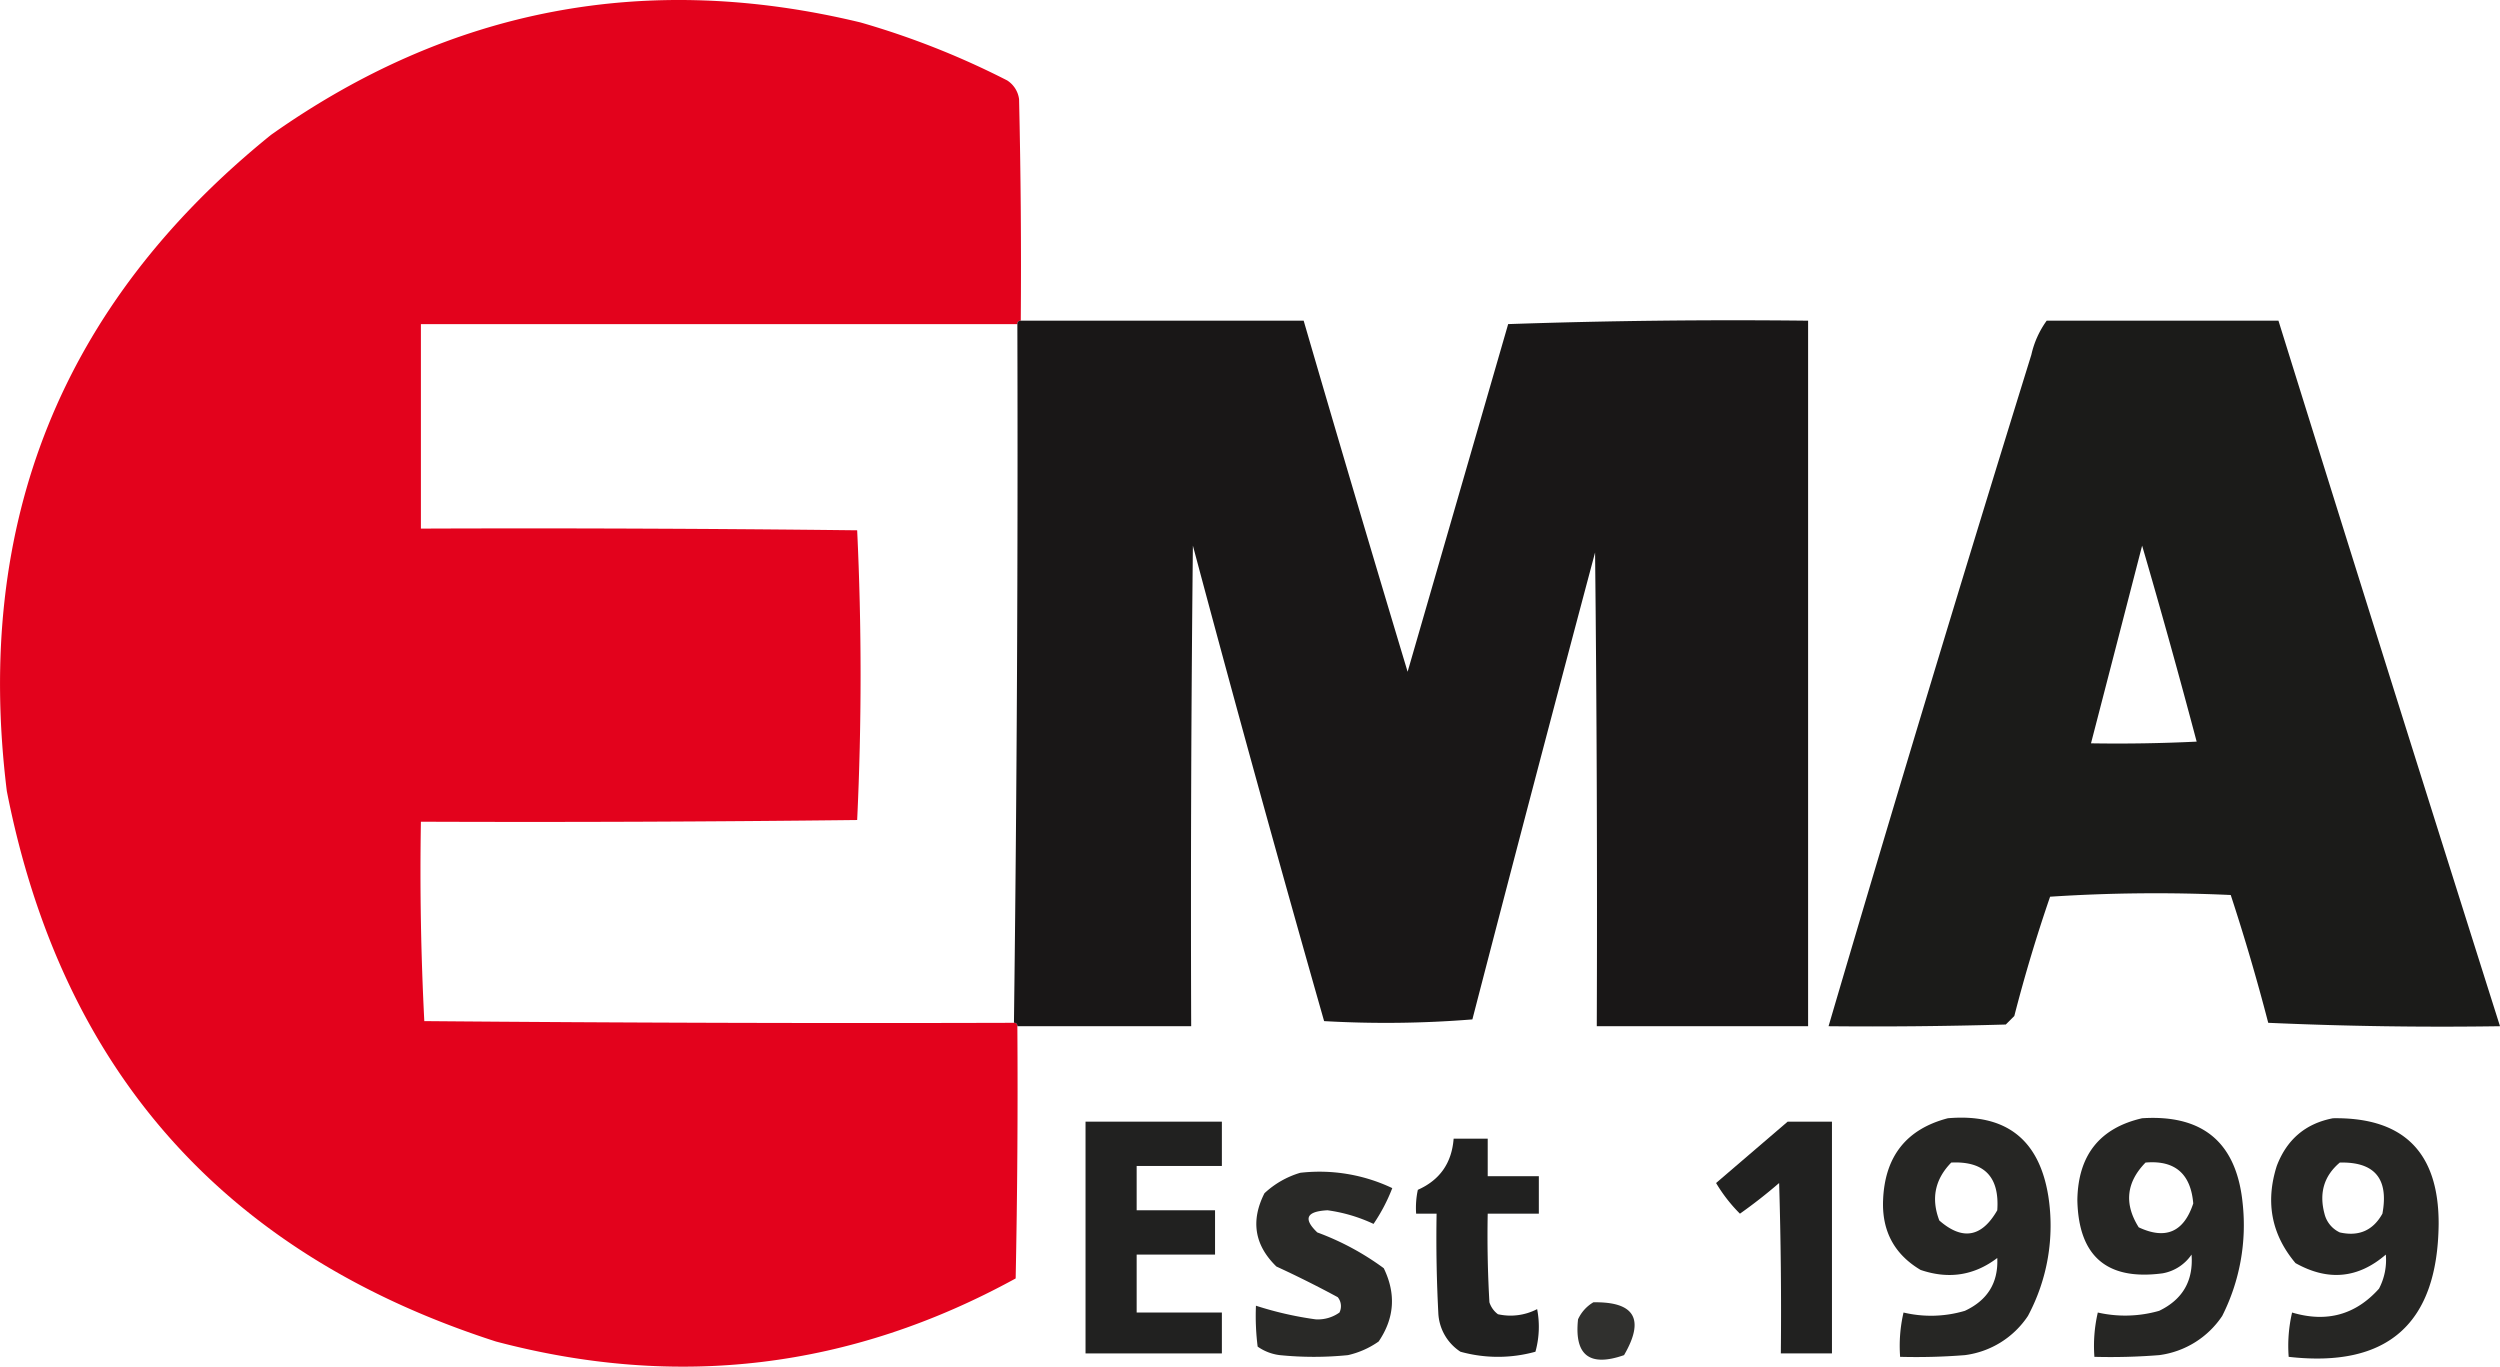
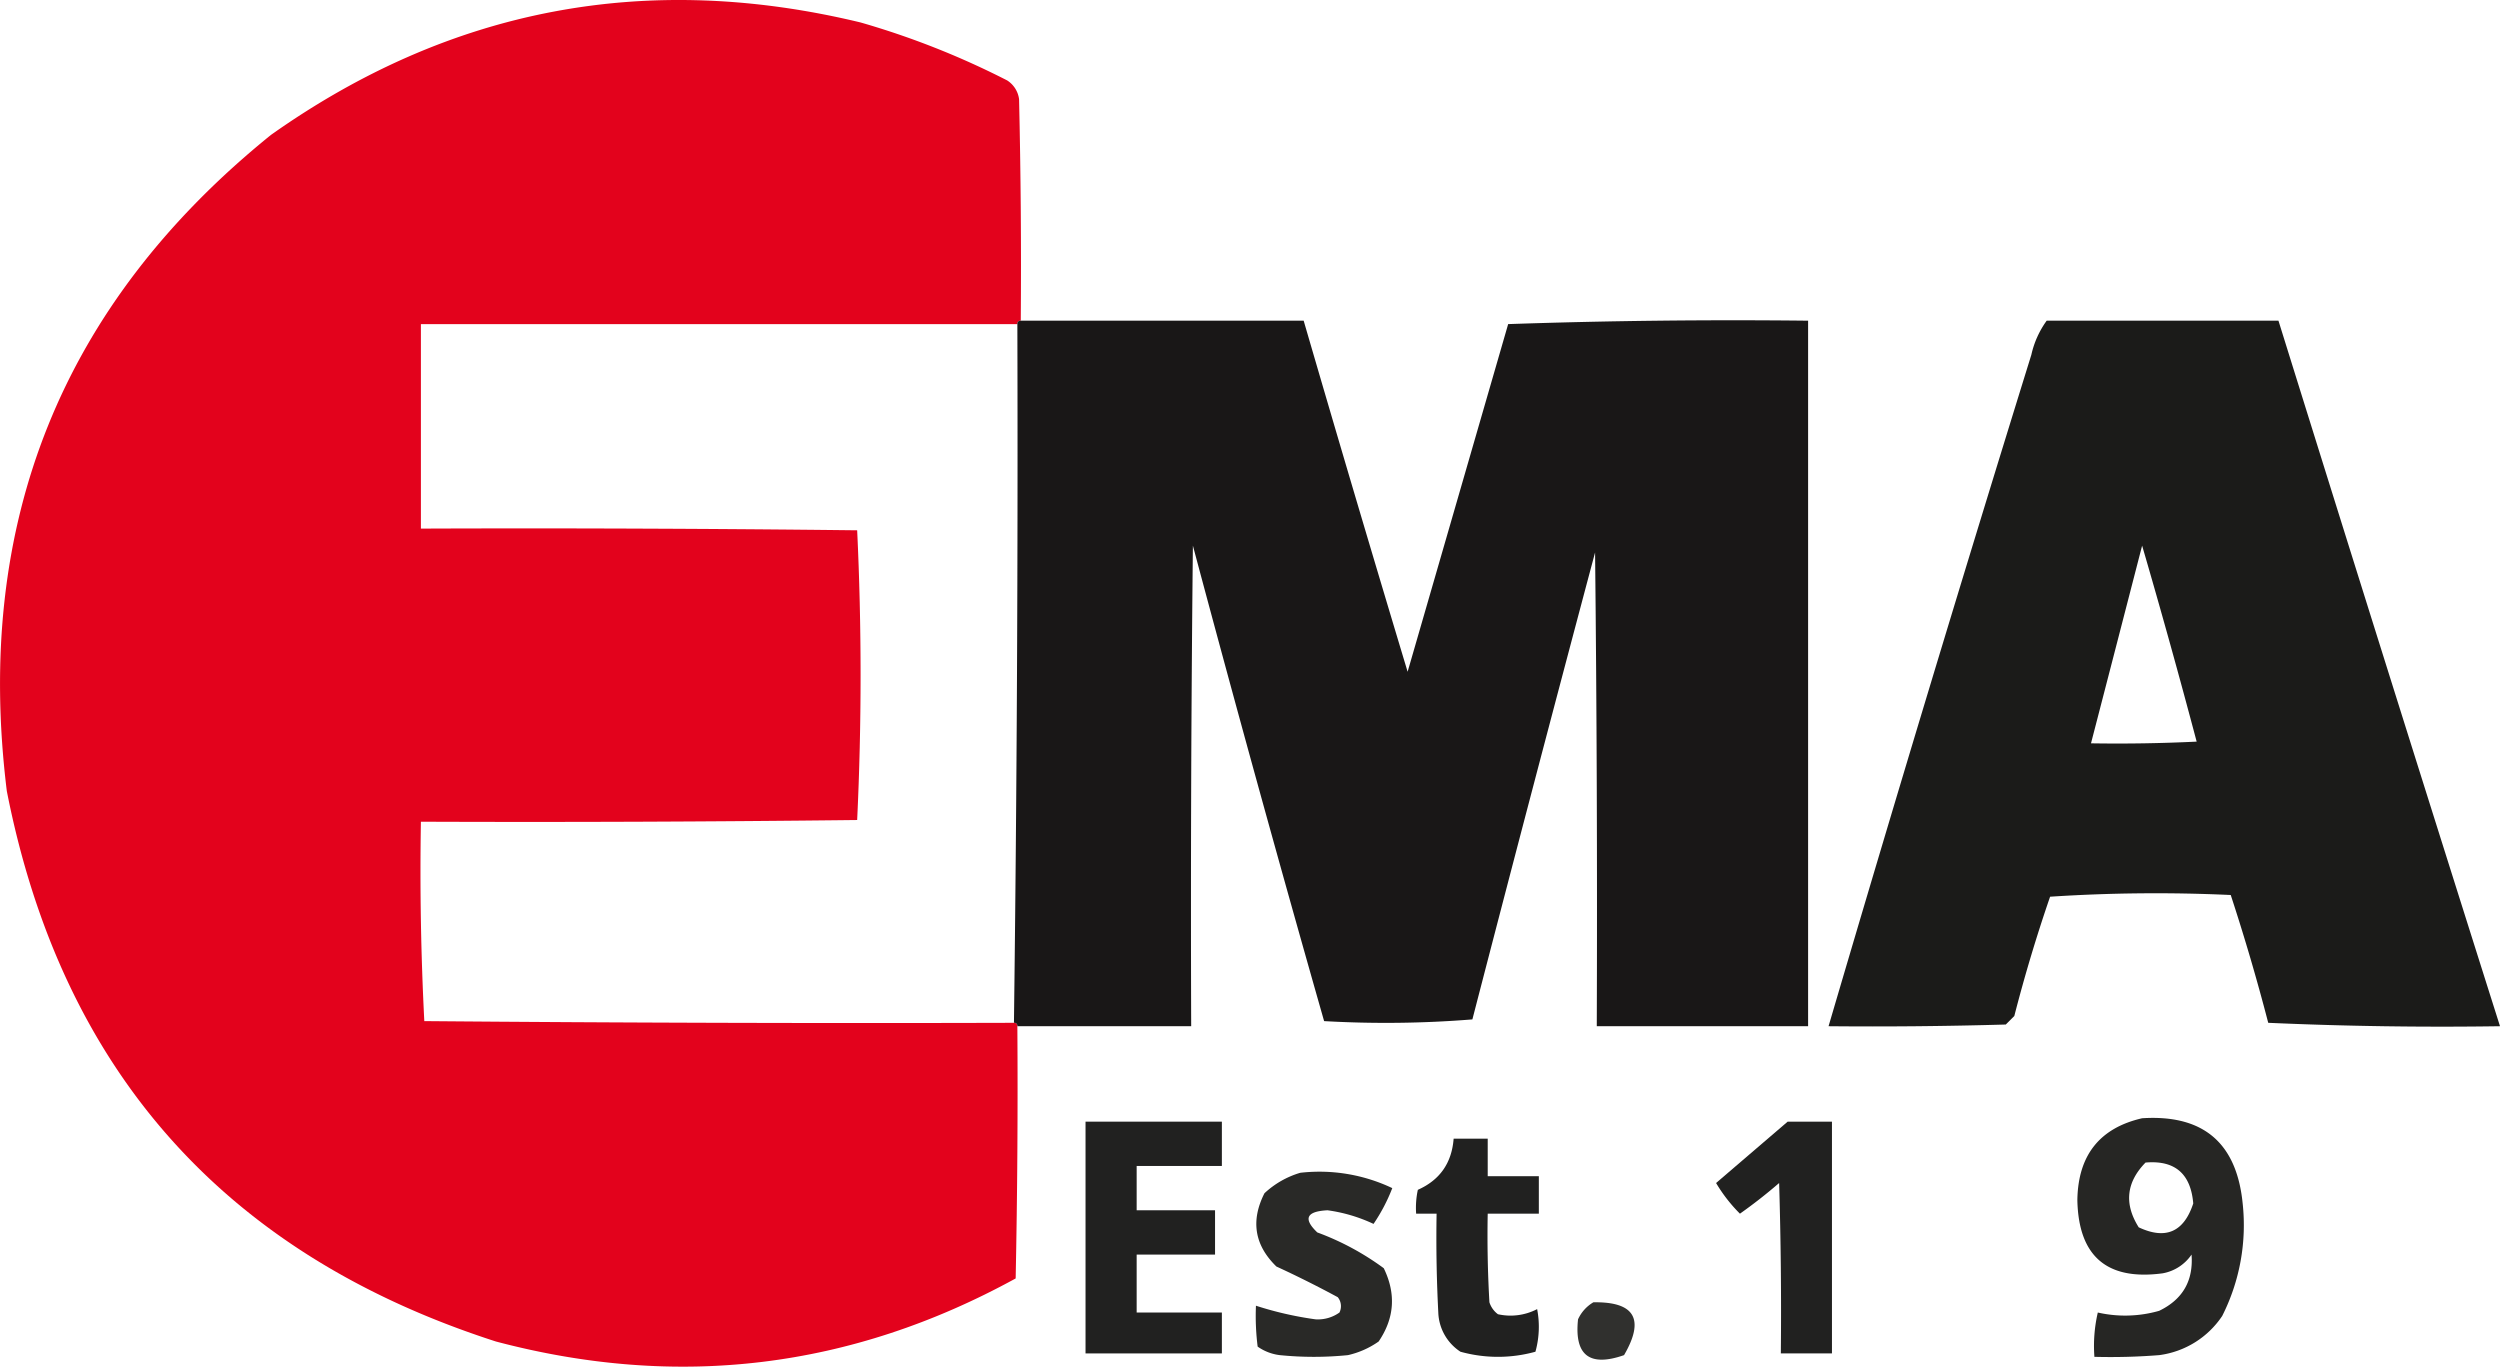
<svg xmlns="http://www.w3.org/2000/svg" viewBox="0 0 733.49 400.97">
  <defs>
    <style>.cls-1{fill:#e3001b;opacity:0.99;}.cls-1,.cls-10,.cls-2,.cls-3,.cls-4,.cls-5,.cls-6,.cls-7,.cls-8,.cls-9{fill-rule:evenodd;isolation:isolate;}.cls-2{fill:#181616;opacity:0.99;}.cls-10,.cls-3,.cls-4,.cls-5,.cls-6,.cls-7,.cls-8,.cls-9{fill:#171715;}.cls-3{opacity:0.98;}.cls-4{opacity:0.93;}.cls-5{opacity:0.93;}.cls-6{opacity:0.93;}.cls-7{opacity:0.95;}.cls-8{opacity:0.95;}.cls-9{opacity:0.92;}.cls-10{opacity:0.89;}</style>
  </defs>
  <g id="Layer_2" data-name="Layer 2">
    <g id="Layer_1-2" data-name="Layer 1">
      <path class="cls-1" d="M299.49,94.09a.89.89,0,0,0-1,1h-175v60q64-.24,128,.5,1,21.15,1,42.5t-1,42.5q-64,.75-128,.5-.49,29.37,1,58.5,86.51.75,173,.5a.89.89,0,0,1,1,1q.25,37-.5,74-72.41,39.71-152.5,18.5Q26.13,355.13,2,232.09-12.57,114,79.49,39.59q78.77-55.74,173-33a239.68,239.68,0,0,1,43,17,7.7,7.7,0,0,1,3.5,5.5Q299.74,61.6,299.49,94.09Z" />
      <path class="cls-2" d="M299.49,94.09h83q15,51.54,30.5,103,14.75-51,29.5-102,44-1.5,88-1v207h-62q.25-69.49-.5-139-18.24,68.44-36,137a317.1,317.1,0,0,1-43.5.5q-19.82-69.52-38.5-139.5-.75,70.5-.5,141h-51a.89.89,0,0,0-1-1q1.29-102.49,1-205A.89.89,0,0,1,299.49,94.09Z" />
      <path class="cls-3" d="M600.49,94.09h68q32.26,103.57,65,207-34,.51-68-1-4.93-19-11-37.5a475.52,475.52,0,0,0-53,.5q-5.93,17.21-10.5,35l-2.5,2.5q-26,.75-52,.5,29-98.67,59.5-197A27.09,27.09,0,0,1,600.49,94.09Zm28,66q8.32,28.51,16,57.5-15.5.75-31,.5Q621,189.11,628.49,160.09Z" />
-       <path class="cls-4" d="M571.49,328.09q25.54-2.19,29.5,23a56.16,56.16,0,0,1-6,35,26.21,26.21,0,0,1-18.5,11.5,179.77,179.77,0,0,1-19,.5,43.08,43.08,0,0,1,1-13,34.89,34.89,0,0,0,18-.5q10-4.66,9.5-15.5-10.15,7.71-22.5,3.5-11.55-6.87-11-20.5Q553.26,332.86,571.49,328.09Zm1,13q14.55-.69,13.5,14-6.81,11.9-17,3Q565.3,348.45,572.49,341.09Z" />
      <path class="cls-5" d="M628.49,328.09q26.85-1.71,29.5,25a59.12,59.12,0,0,1-6,33,26.32,26.32,0,0,1-18.5,11.5,179.77,179.77,0,0,1-19,.5,43.08,43.08,0,0,1,1-13,36.24,36.24,0,0,0,18-.5q10.37-5,9.5-16.5a13,13,0,0,1-8.5,5.5q-24.5,3.26-25-21.5Q609.79,332.4,628.49,328.09Zm1,13q12.9-1.11,14,12-4.12,12.57-16,7Q621,349.79,629.49,341.09Z" />
-       <path class="cls-6" d="M684.49,328.09q31.08-.48,31,31-.42,43.94-44,39a43.08,43.08,0,0,1,1-13q15.18,4.53,25.5-7a18.11,18.11,0,0,0,2-10q-12.19,10.53-26.5,2.5-10.56-12.54-5.5-28.5Q672.43,330.41,684.49,328.09Zm2,13q15.35-.37,12.5,15-4.11,7.38-12.5,5.5a8.16,8.16,0,0,1-4.5-5.5Q679.56,346.93,686.49,341.09Z" />
      <path class="cls-7" d="M318.49,329.09h40v13h-25v13h23v13h-23v17h25v12h-40Z" />
      <path class="cls-7" d="M524.49,329.09h13v68h-15q.25-25-.5-50-5.54,4.79-11.5,9a45.51,45.51,0,0,1-7-9Z" />
      <path class="cls-8" d="M426.49,334.09h10v11h15v11h-15q-.25,13,.5,26a7,7,0,0,0,2.5,3.5,16.93,16.93,0,0,0,11.5-1.5,27.31,27.31,0,0,1-.5,12.5,41.08,41.08,0,0,1-22,0,14.32,14.32,0,0,1-6.5-11.5q-.75-14.49-.5-29h-6a25,25,0,0,1,.5-7Q425.67,344.79,426.49,334.09Z" />
      <path class="cls-9" d="M381.49,344.09a49.77,49.77,0,0,1,27,4.5,51.85,51.85,0,0,1-5.5,10.5,46.39,46.39,0,0,0-13.5-4q-9.32.46-3,6.5a78.72,78.72,0,0,1,19.5,10.5q5.47,11.25-1.5,21.5a25.37,25.37,0,0,1-9,4,99.75,99.75,0,0,1-20,0,14.19,14.19,0,0,1-6.5-2.5,71.78,71.78,0,0,1-.5-12,101.34,101.34,0,0,0,17.5,4,10.9,10.9,0,0,0,7-2,4.17,4.17,0,0,0-.5-4.5q-8.82-4.77-18-9-9.64-9.39-3.5-21.5A26.38,26.38,0,0,1,381.49,344.09Z" />
      <path class="cls-10" d="M467.49,382.09q18.21-.31,9,15.5-15.19,5.31-13.5-10.5A11.13,11.13,0,0,1,467.49,382.09Z" />
    </g>
  </g>
</svg>